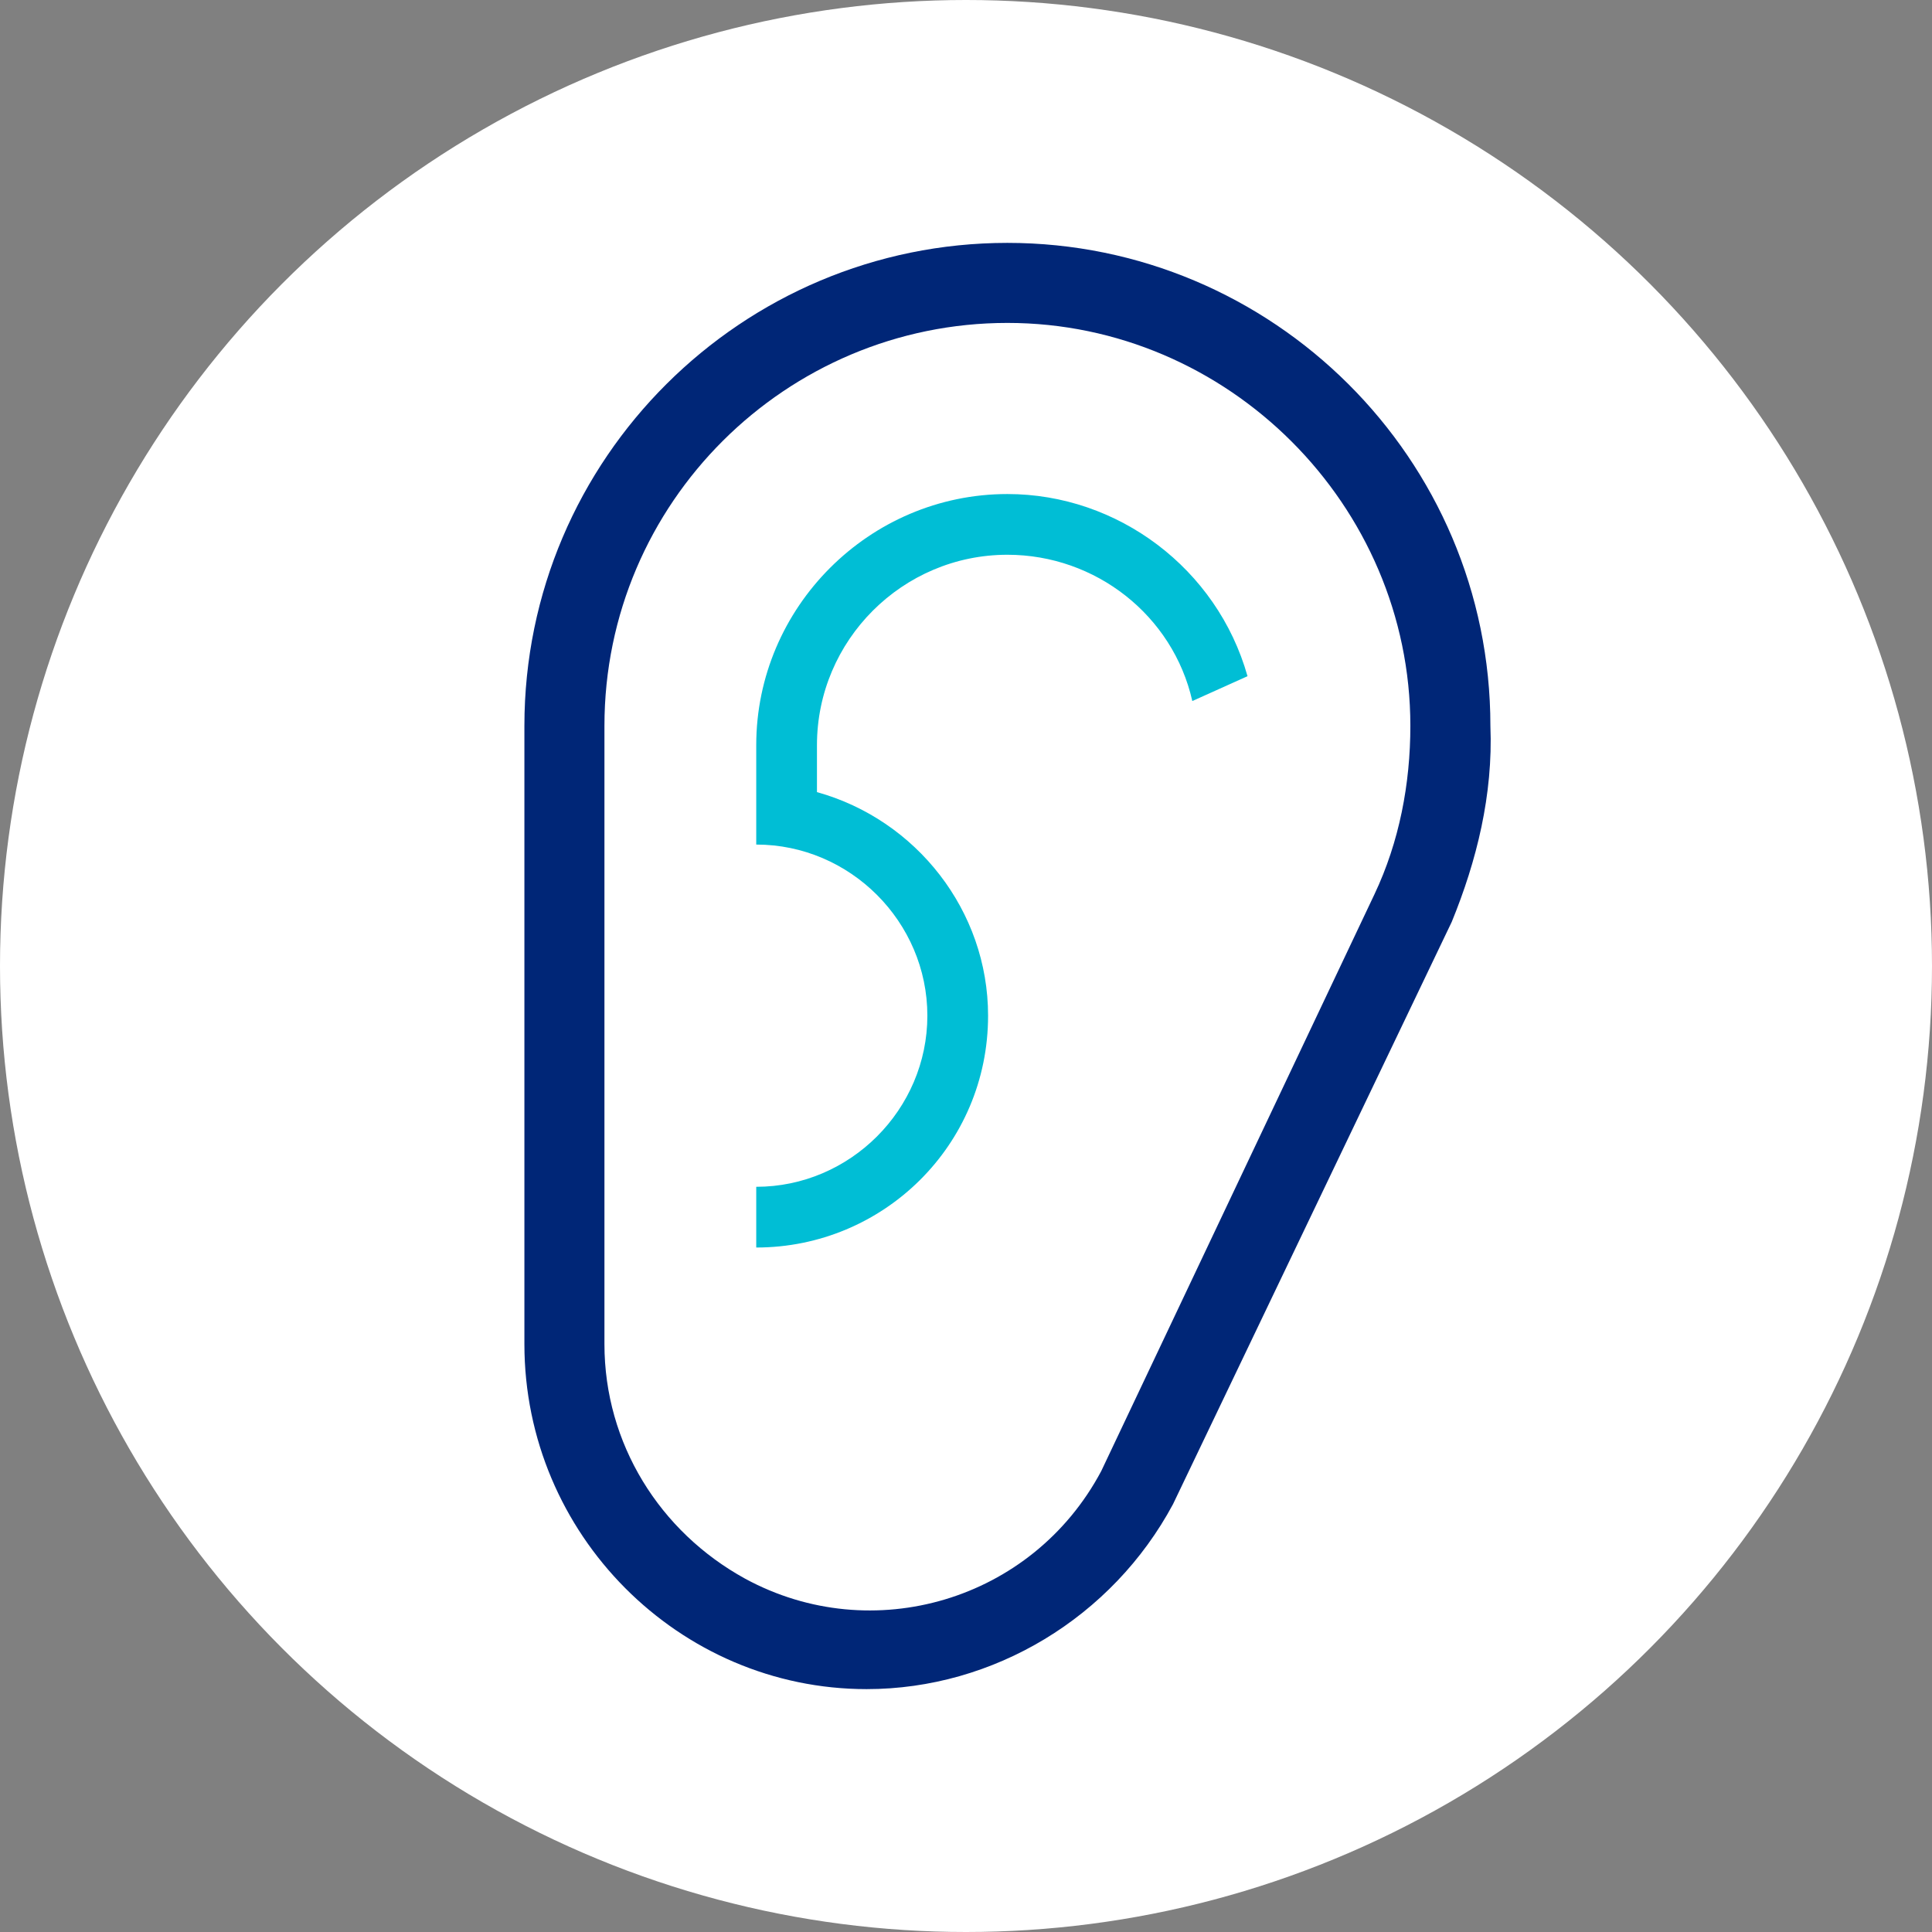
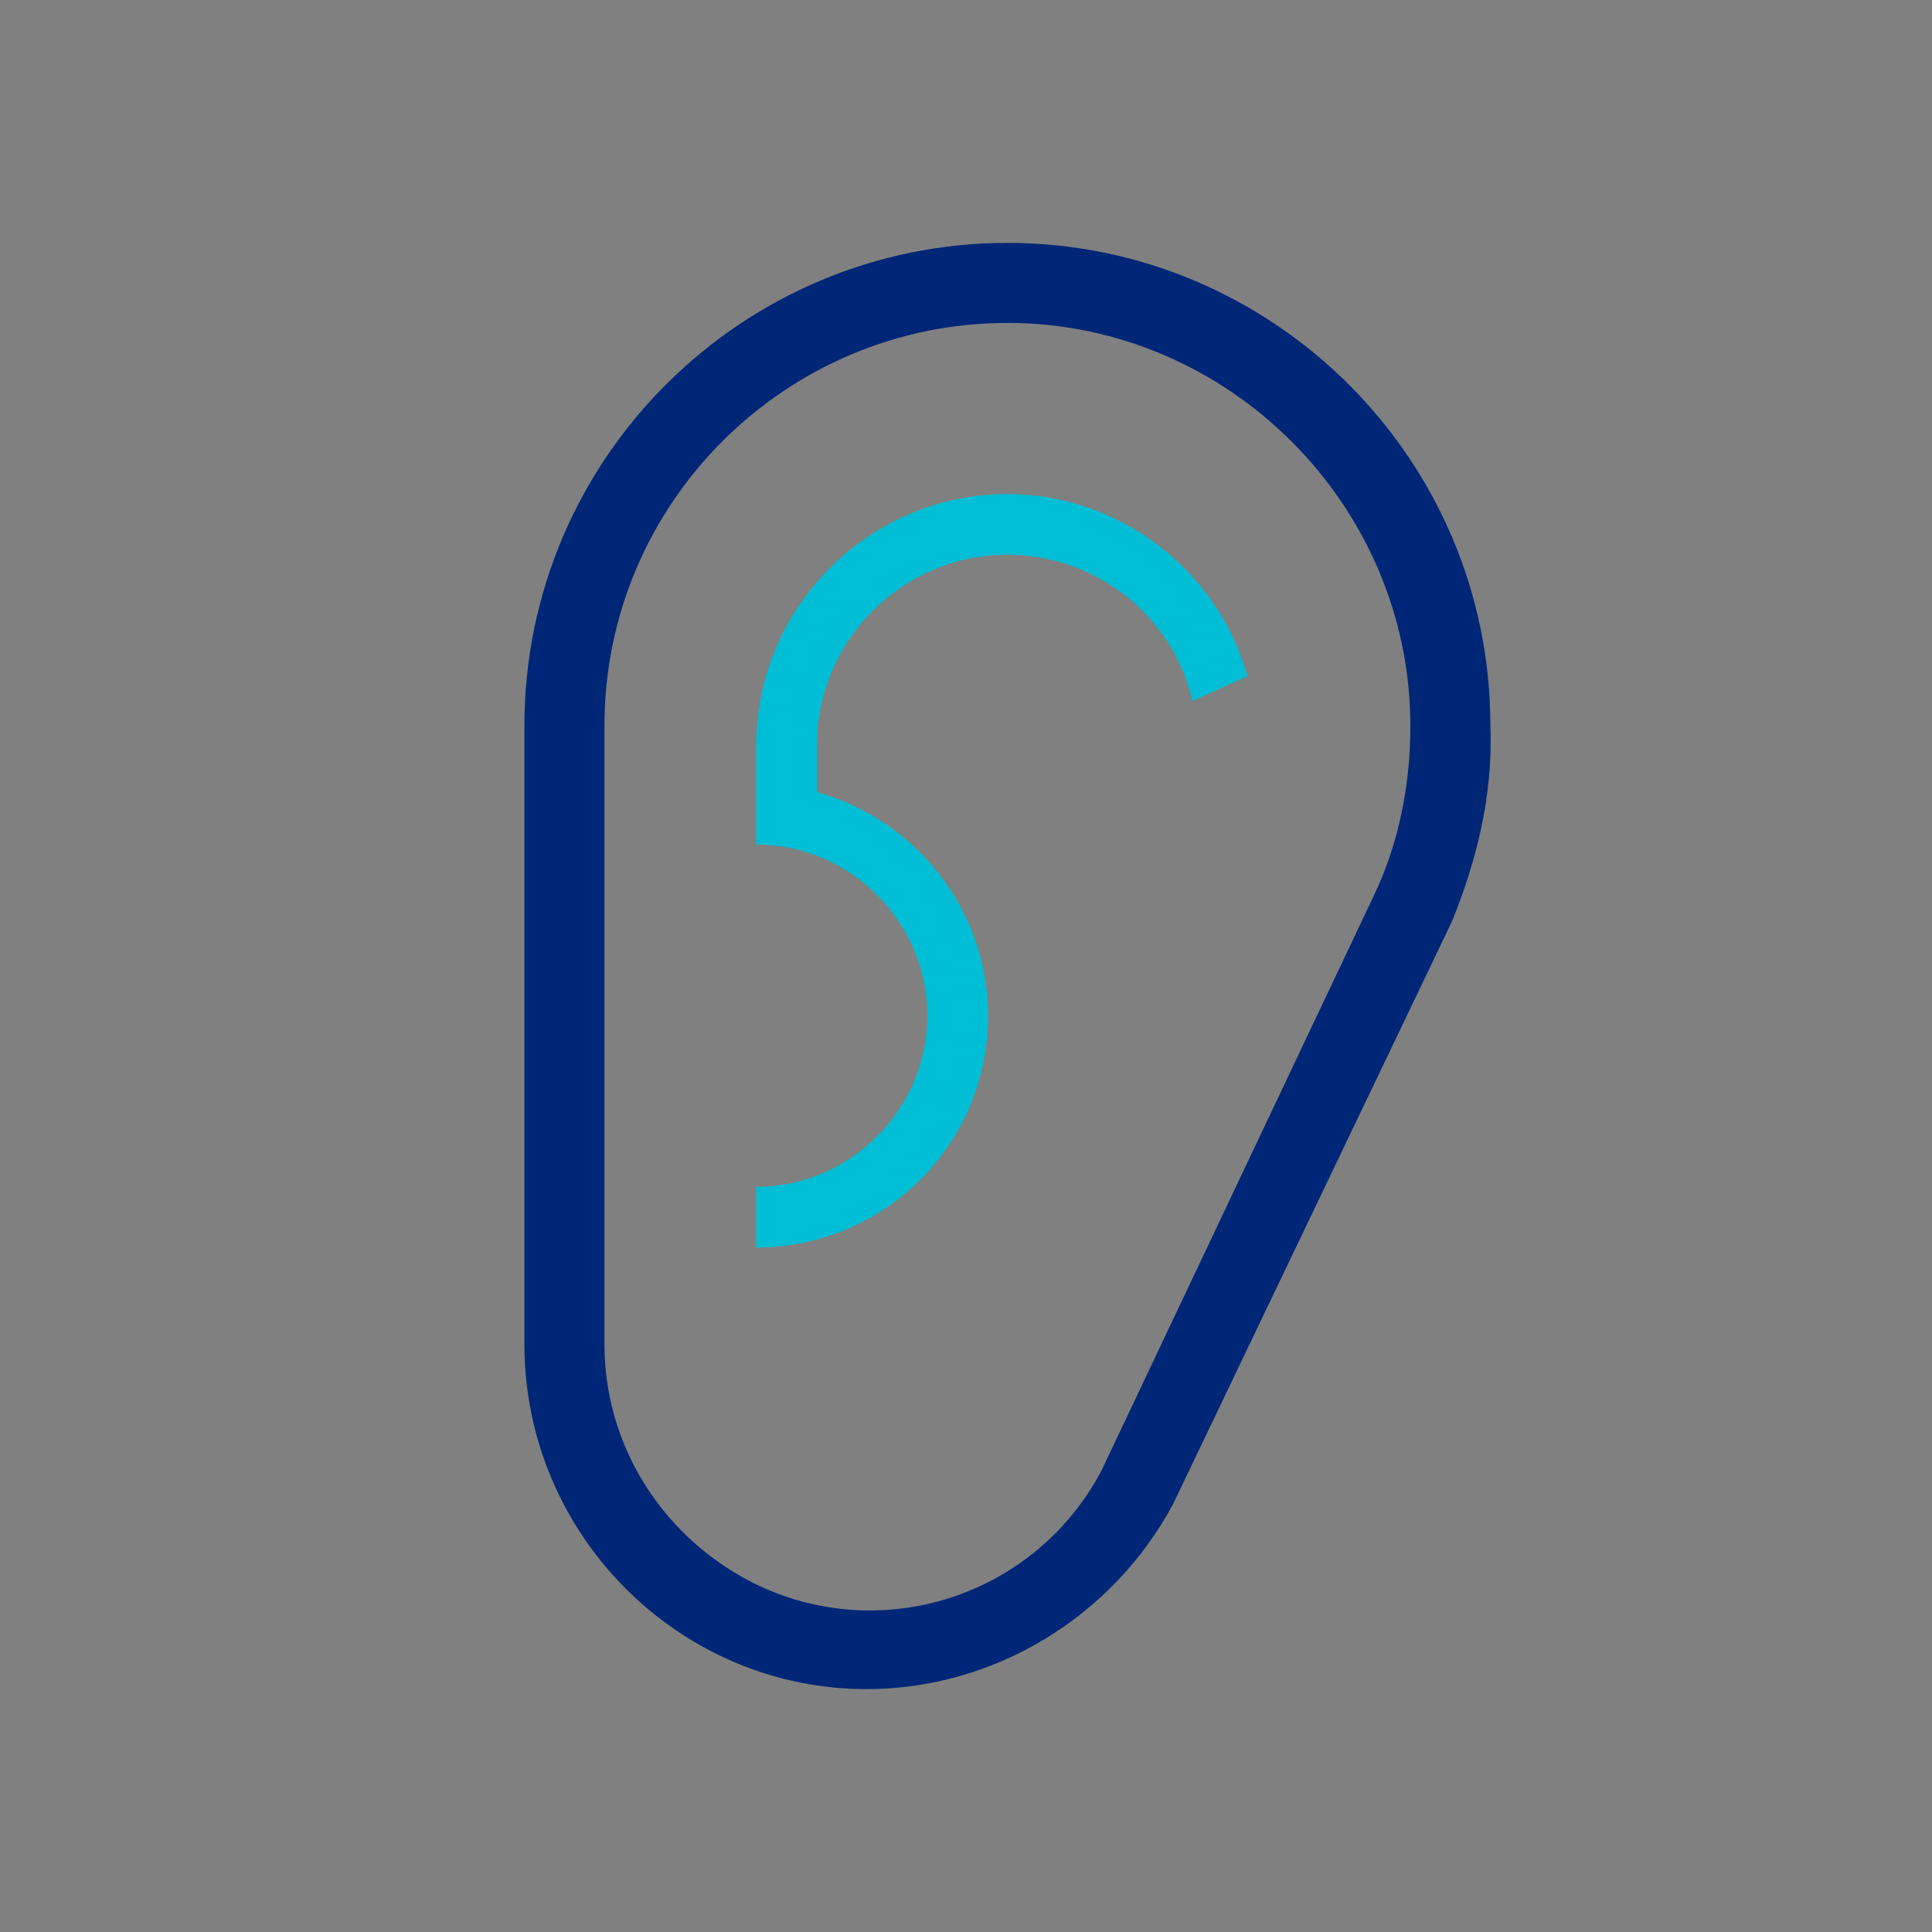
<svg xmlns="http://www.w3.org/2000/svg" width="70px" height="70px" viewBox="0 0 70 70" version="1.1">
  <rect x="0" y="0" width="70" height="70" fill="#808080" stroke="none" />
  <title>Elements/Brand Icons/Medical/Ear/2-color</title>
  <g id="Elements/Brand-Icons/Medical/Ear/2-color" stroke="none" stroke-width="1" fill="none" fill-rule="evenodd">
    <g id="Icon_Hear_2C_RGB" fill-rule="nonzero">
-       <circle id="Oval" fill="#FFFFFF" cx="35" cy="35" r="35" />
-       <path d="M36.5,17.9 C31.5,17.9 27.4,22 27.4,27 L27.4,30.6 L27.4,30.6 L27.4,30.6 L27.4,30.6 C30.8,30.6 33.6,33.4 33.6,36.8 C33.6,40.2 30.8,43 27.4,43 L27.4,43 L27.4,45.2 L27.4,45.2 C32,45.2 35.8,41.5 35.8,36.8 C35.8,33 33.2,29.7 29.6,28.7 L29.6,27 C29.6,23.2 32.7,20.1 36.5,20.1 C39.7,20.1 42.5,22.3 43.2,25.4 L45.2,24.5 C44.1,20.6 40.5,17.9 36.5,17.9 Z" id="Path" fill="#00BED5" />
+       <path d="M36.5,17.9 C31.5,17.9 27.4,22 27.4,27 L27.4,30.6 L27.4,30.6 L27.4,30.6 L27.4,30.6 C30.8,30.6 33.6,33.4 33.6,36.8 C33.6,40.2 30.8,43 27.4,43 L27.4,43 L27.4,45.2 L27.4,45.2 C32,45.2 35.8,41.5 35.8,36.8 C35.8,33 33.2,29.7 29.6,28.7 L29.6,27 C29.6,23.2 32.7,20.1 36.5,20.1 C39.7,20.1 42.5,22.3 43.2,25.4 L45.2,24.5 C44.1,20.6 40.5,17.9 36.5,17.9 " id="Path" fill="#00BED5" />
      <path d="M54,26.3 C54,16.6 46.1,8.8 36.5,8.8 C26.9,8.8 19,16.6 19,26.3 C19,26.3 19,26.3 19,26.3 L19,48.7 C19,55.6 24.6,61.2 31.4,61.2 C36,61.2 40.3,58.6 42.5,54.5 L52.6,33.4 L52.6,33.4 C53.5,31.2 54.1,28.8 54,26.3 Z M49.8,32.4 L39.9,53.3 C37.4,58 31.6,59.7 27,57.2 C23.9,55.5 21.9,52.3 21.9,48.7 L21.9,26.3 C21.9,18.2 28.5,11.7 36.5,11.7 C44.5,11.7 51.1,18.3 51.1,26.3 C51.1,28.4 50.7,30.5 49.8,32.4 L49.8,32.4 Z" id="Shape" fill="#002677" />
    </g>
  </g>
</svg>